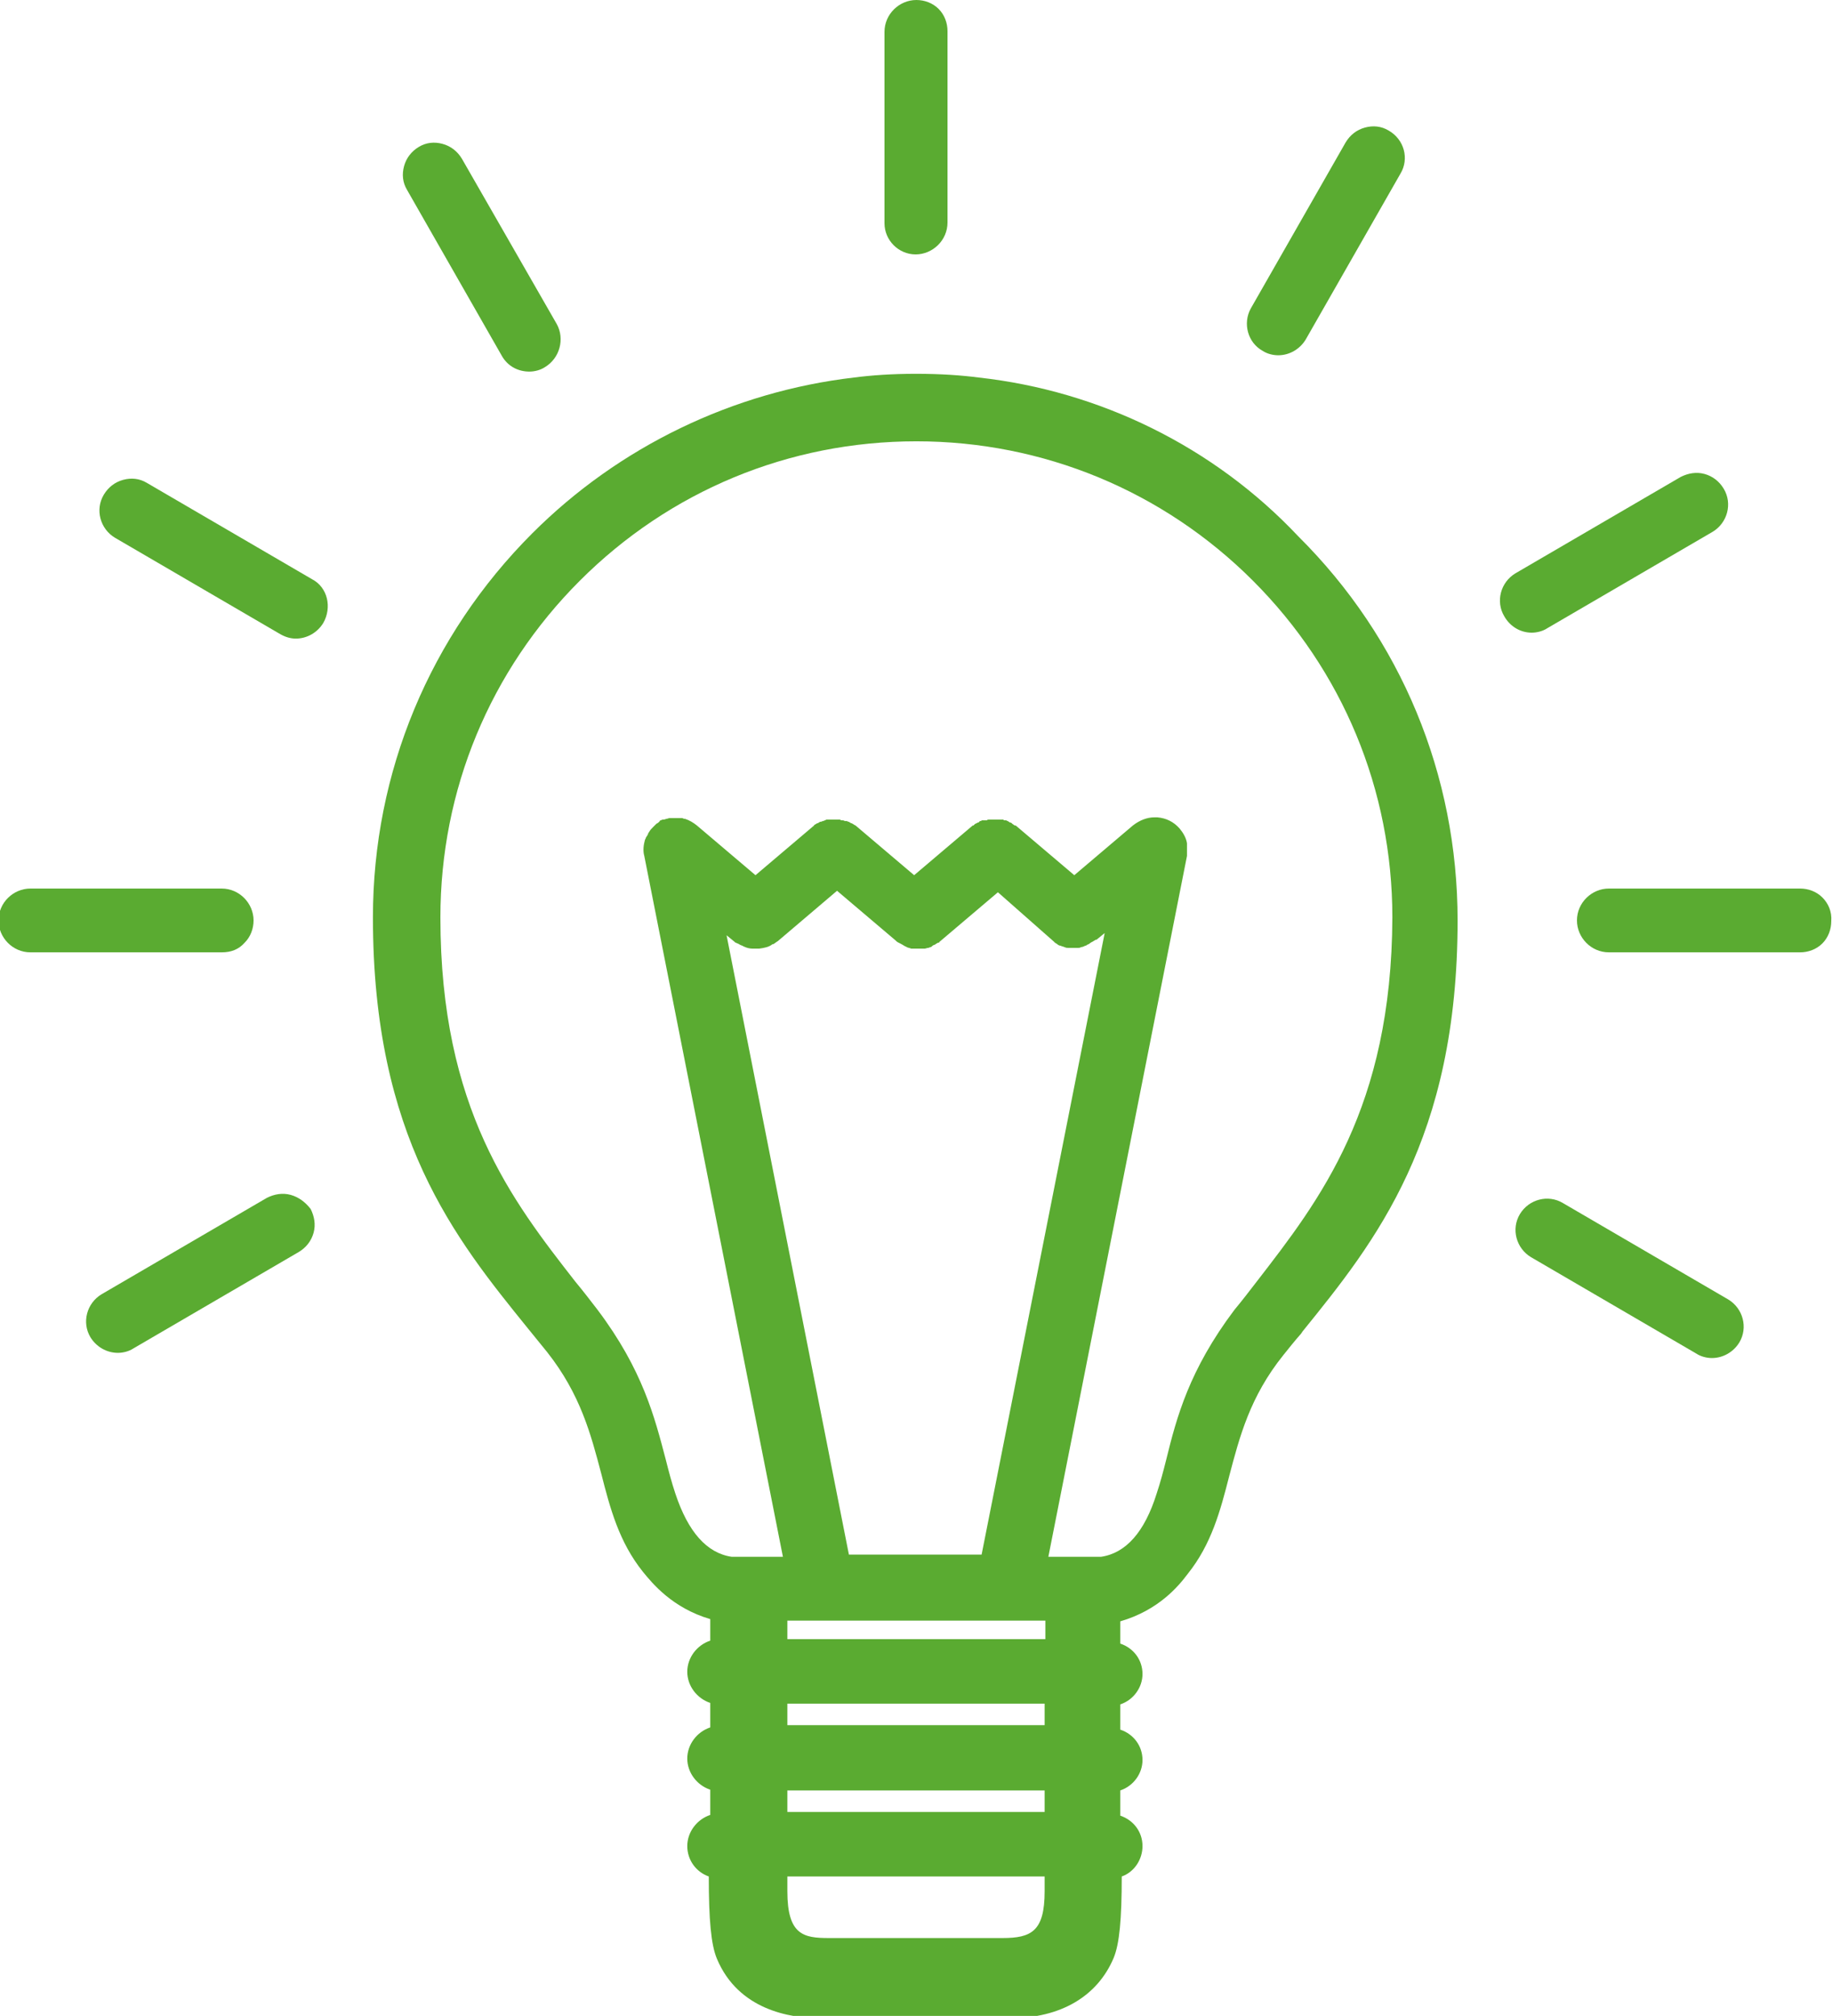
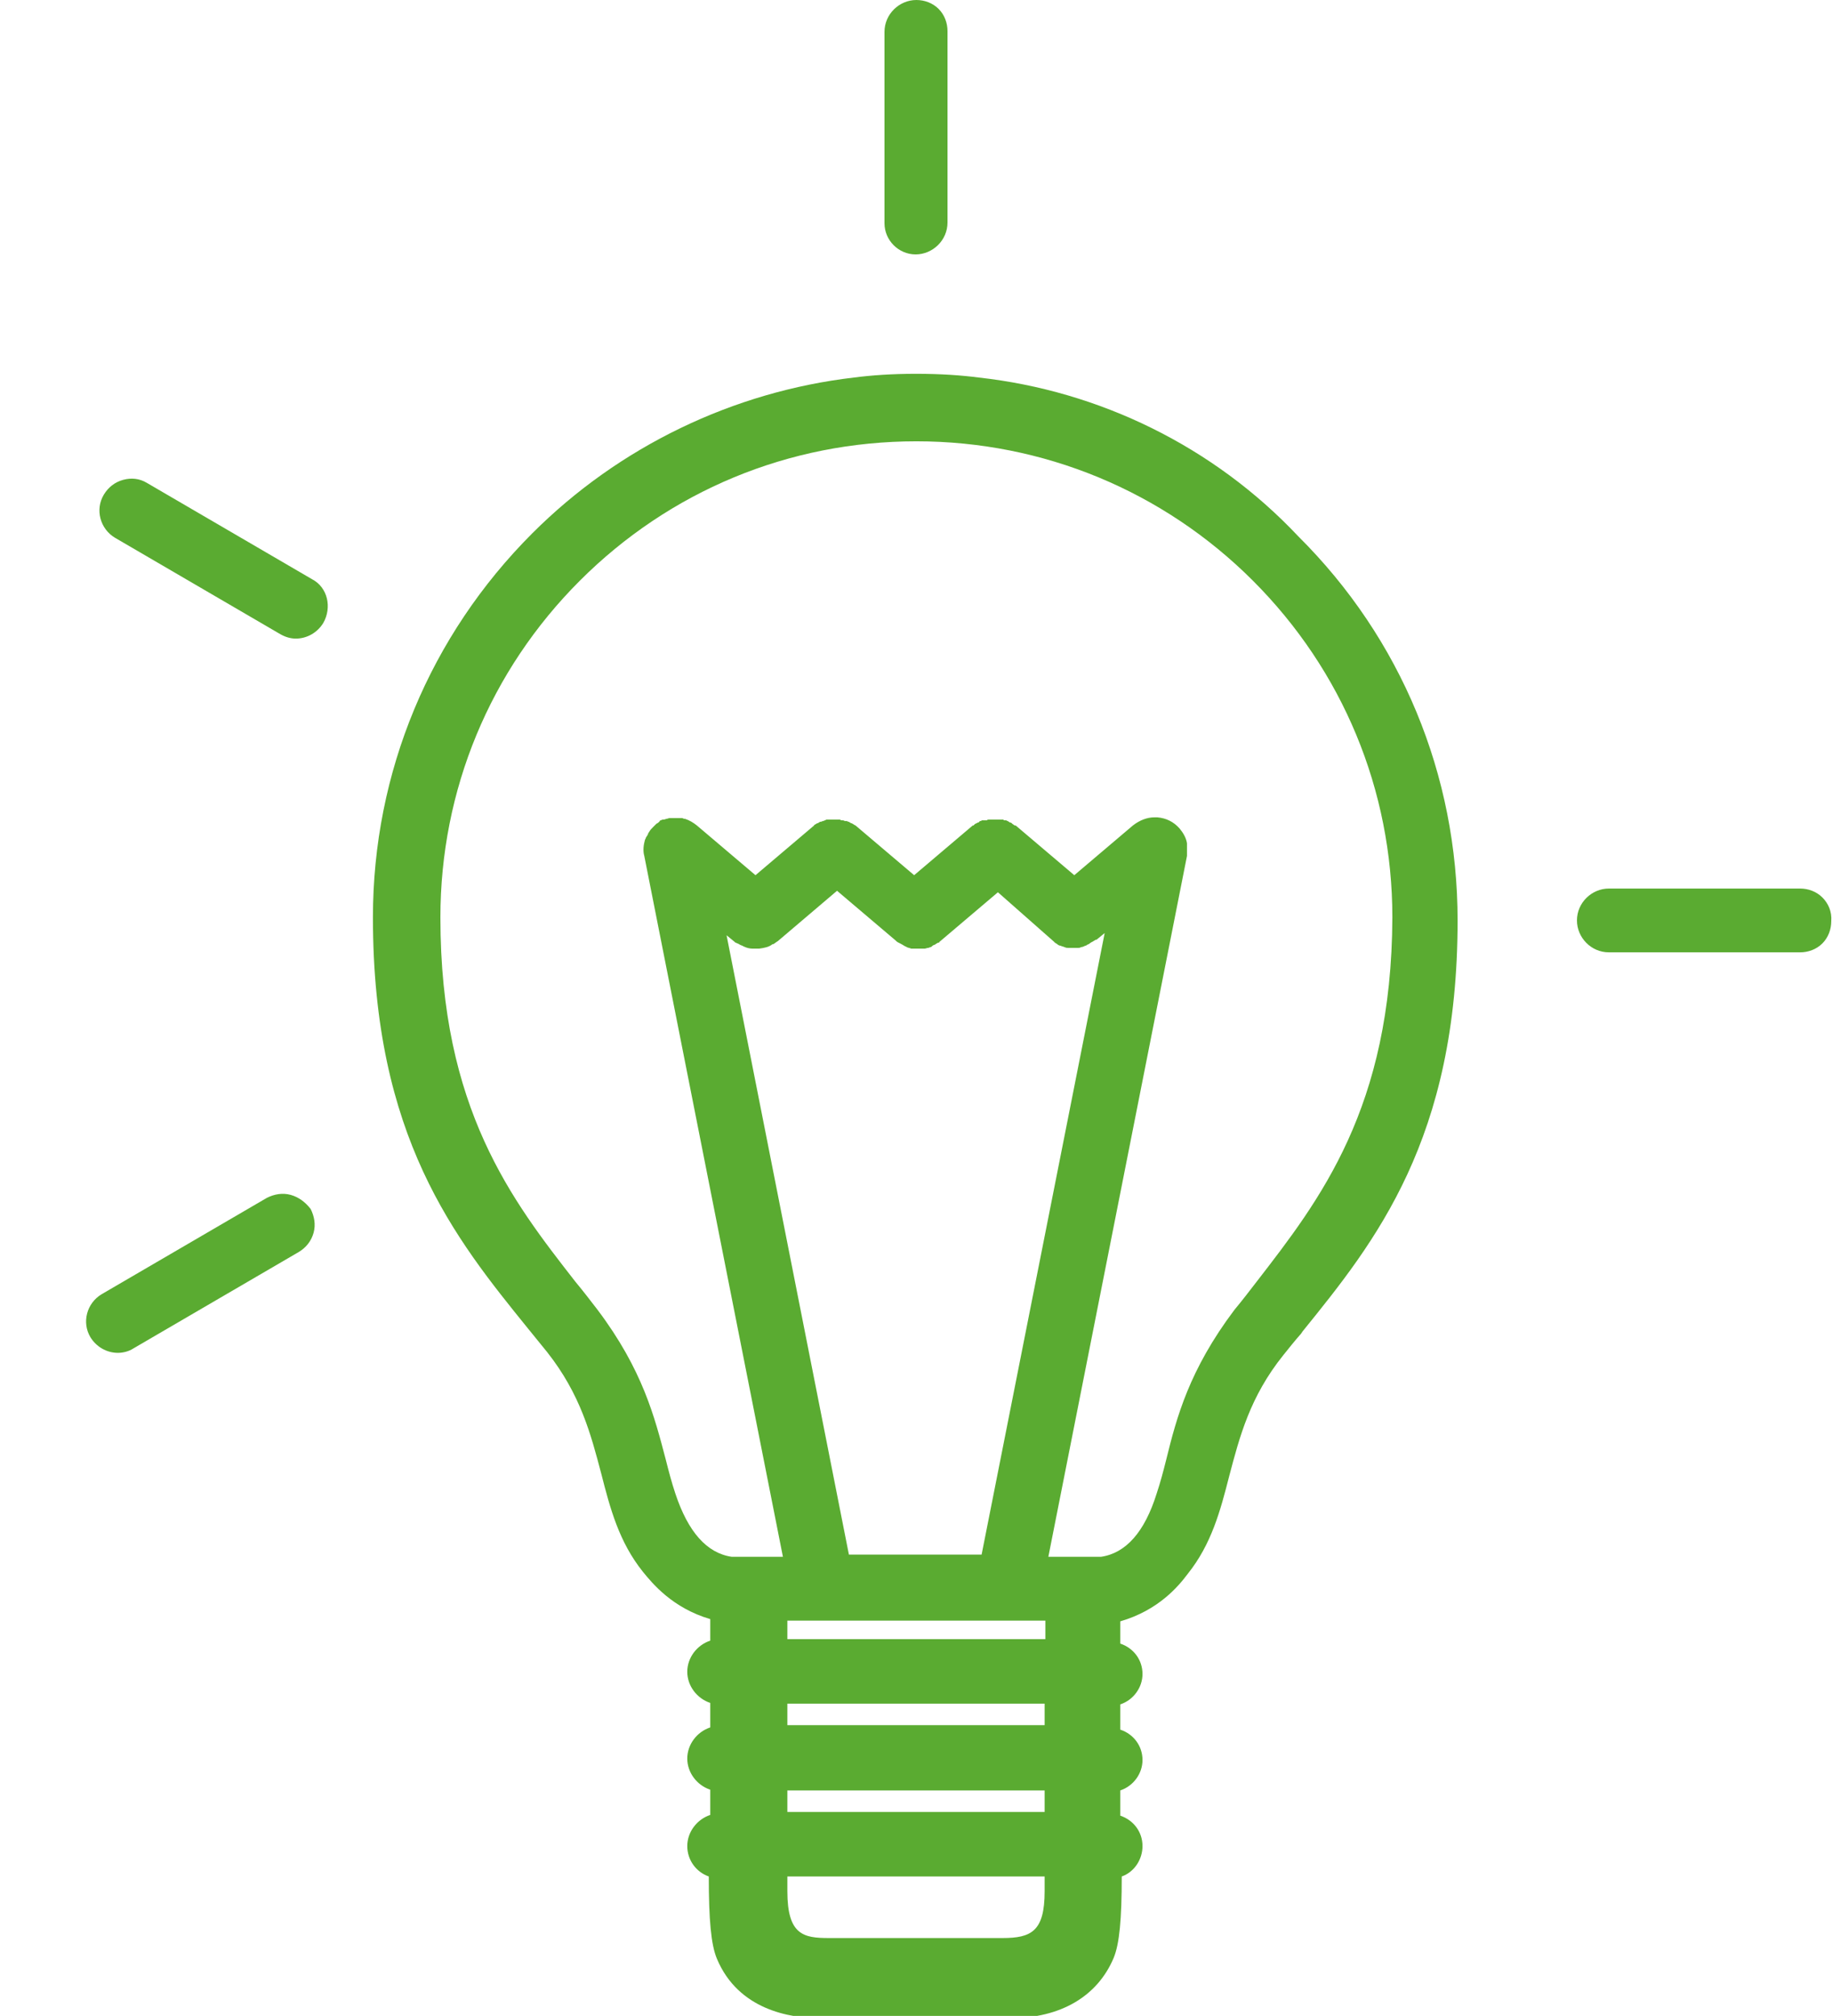
<svg xmlns="http://www.w3.org/2000/svg" version="1.1" id="Ebene_1" x="0px" y="0px" viewBox="0 0 247.1 271.8" style="enable-background:new 0 0 247.1 271.8;" xml:space="preserve">
  <style type="text/css">
	.st0{fill:#5AAB31;}
</style>
  <switch>
    <g>
      <g>
        <path class="st0" d="M132,50.9c-2.3-0.3-5.1-0.5-8.4-0.5h-0.1c-3.2,0-6,0.2-8.3,0.5c-16.3,1.9-31.7,9.3-43.4,21     c-13.8,13.8-21.5,32.2-21.5,51.8c0,29.6,11.1,43.3,20.9,55.4c0.9,1.1,1.7,2.1,2.6,3.2c4.5,5.7,5.9,11.1,7.3,16.4     c1.2,4.7,2.4,9.2,5.6,13.2c1.3,1.6,4,4.9,9.1,6.4v2.9c-1.8,0.6-3.1,2.3-3.1,4.2s1.3,3.6,3.1,4.2v3.3c-1.8,0.6-3.1,2.3-3.1,4.2     s1.3,3.6,3.1,4.2v1c0,0.1,0,1.6,0,2.4c-1.8,0.6-3.1,2.3-3.1,4.2c0,1.9,1.2,3.5,2.9,4.1c0,5.8,0.3,9.2,1.1,11.1     c2.9,6.9,9.9,8,13.8,8l0,0l12.9,0l11.3,0l1.6,0c6.7,0,11.7-2.9,13.9-8.1c0.8-1.9,1.1-5.3,1.1-11c1.7-0.6,2.8-2.3,2.8-4.1     c0-1.9-1.2-3.5-3-4.1c0-0.7,0-2.2,0-2.4v-1c1.8-0.6,3-2.3,3-4.1c0-1.9-1.2-3.5-3-4.1v-3.4c1.8-0.6,3-2.3,3-4.1     c0-1.9-1.2-3.5-3-4.1v-3c5.2-1.5,7.9-4.8,9.1-6.4c3.2-4,4.4-8.5,5.6-13.2c1.4-5.3,2.8-10.7,7.3-16.3c0.8-1,1.6-2,2.4-2.9l0.2-0.3     c9.8-12.1,20.9-25.9,20.9-55.4c0-19.6-7.6-38-21.5-51.8C163.7,60.2,148.3,52.7,132,50.9z M140.9,255c0,5.4-1.8,6.3-5.7,6.3     l-11.7,0l-11.7,0c-3.4,0-5.6-0.4-5.6-6.3v-2h34.7V255z M142.2,127C142.2,127.1,142.3,127.1,142.2,127c0.1,0.1,0.1,0.1,0.1,0.1     c0.1,0.1,0.2,0.1,0.3,0.2c0.1,0.1,0.3,0.2,0.4,0.2l0,0c0.1,0,0.2,0.1,0.3,0.1c0.1,0,0.2,0.1,0.3,0.1c0.2,0.1,0.3,0.1,0.5,0.1     c0.1,0,0.1,0,0.2,0l0.1,0c0.2,0,0.4,0,0.6,0c0.1,0,0.3,0,0.4,0c0.1,0,0.3,0,0.4-0.1l0,0c0.2,0,0.4-0.1,0.6-0.2     c0.1,0,0.1,0,0.2-0.1c0.2-0.1,0.3-0.1,0.5-0.3c0.1,0,0.1-0.1,0.2-0.1c0.2-0.1,0.3-0.2,0.5-0.3l0,0c0,0,0,0,0.1,0l1.1-0.9     l-16.6,83.8h-17.9L98,126.1l1.1,0.9c0,0,0.1,0.1,0.1,0.1c0,0,0,0,0.1,0c0.1,0.1,0.1,0.1,0.2,0.1c0.2,0.1,0.3,0.2,0.6,0.3     c0.1,0,0.1,0.1,0.2,0.1c0.4,0.2,0.8,0.3,1.2,0.3c0.1,0,0.1,0,0.2,0l0.1,0c0,0,0.1,0,0.1,0c0.2,0,0.3,0,0.5,0     c0.7-0.1,1.3-0.2,1.8-0.6l0.1,0c0.2-0.1,0.4-0.3,0.6-0.4l8-6.8l7.9,6.7c0,0,0,0,0.1,0.1c0.1,0.1,0.3,0.2,0.5,0.3     c0.1,0,0.1,0.1,0.2,0.1c0.2,0.1,0.3,0.2,0.5,0.3c0,0,0.1,0,0.2,0.1c0.2,0.1,0.4,0.1,0.6,0.2c0,0,0,0,0.1,0c0.1,0,0.2,0,0.4,0     c0.1,0,0.2,0,0.4,0c0,0,0,0,0.1,0c0.2,0,0.3,0,0.5,0l0.1,0c0.1,0,0.1,0,0.2,0c0.2,0,0.3-0.1,0.5-0.1c0.1,0,0.2-0.1,0.3-0.1     c0.1,0,0.2-0.1,0.3-0.2c0.1-0.1,0.3-0.1,0.4-0.2c0.1-0.1,0.2-0.1,0.3-0.2c0,0,0,0,0.1,0c0,0,0.1,0,0.1-0.1l7.9-6.7L142.2,127z      M140.9,244.3h-34.7v-2.9h34.7V244.3z M140.9,232.6h-34.7v-2.9h34.7V232.6z M140.9,221h-34.7v-2.5h2c1.3,0,2.7,0,4.3,0     c0.6,0,15.7,0,21.8,0c2.3,0,4.6,0,6.7,0V221z M169.5,172.8c-1,1.3-2,2.6-3,3.8c-6.1,8.1-7.8,14.5-9.2,20.2     c-0.4,1.6-0.8,3.1-1.3,4.6c-1.6,5.1-4.1,8-7.5,8.5h-7.1l18.7-94.5c0,0,0-0.1,0-0.1l0-0.1c0-0.1,0-0.1,0-0.2l0,0c0,0,0-0.1,0-0.1     l0-0.1c0-0.1,0-0.1,0-0.2c0-0.1,0-0.1,0-0.2l0-0.3c0-0.1,0-0.2,0-0.3l0-0.1c-0.1-0.7-0.5-1.4-1-2c-0.8-0.9-1.8-1.4-3-1.5     c-0.1,0-0.3,0-0.4,0c-1,0-2,0.4-2.9,1.1l-7.9,6.7l-7.9-6.7c0,0,0,0-0.1,0c-0.1,0-0.1-0.1-0.2-0.1l-0.1-0.1c0,0-0.1,0-0.1-0.1     c-0.1,0-0.1-0.1-0.2-0.1l-0.1,0c0,0-0.1-0.1-0.1-0.1c-0.1,0-0.1-0.1-0.2-0.1l-0.2-0.1c0,0-0.1,0-0.1,0l-0.1,0     c-0.1,0-0.2-0.1-0.2-0.1c0,0-0.1,0-0.1,0l-0.2,0c-0.1,0-0.1,0-0.2,0c-0.1,0-0.1,0-0.2,0c-0.1,0-0.2,0-0.2,0c0,0-0.1,0-0.1,0h-0.1     c-0.1,0-0.3,0-0.4,0H134c0,0-0.1,0-0.1,0c-0.1,0-0.2,0-0.3,0l-0.2,0c-0.1,0-0.2,0-0.3,0.1c-0.1,0-0.1,0-0.2,0c-0.1,0-0.1,0-0.2,0     l-0.1,0c0,0-0.1,0-0.1,0c-0.1,0-0.2,0.1-0.2,0.1l-0.1,0c0,0-0.1,0-0.1,0.1c0,0-0.1,0-0.1,0.1l-0.1,0c-0.1,0-0.1,0.1-0.2,0.1     l-0.2,0.1c-0.1,0.1-0.1,0.1-0.2,0.2c0,0,0,0-0.1,0l-7.9,6.7l-7.9-6.7l-0.2-0.1c-0.1-0.1-0.2-0.1-0.3-0.2c0,0,0,0-0.1,0     c-0.1-0.1-0.2-0.1-0.3-0.2l-0.1,0c-0.1-0.1-0.2-0.1-0.3-0.1l-0.1,0c-0.1,0-0.2-0.1-0.3-0.1l-0.1,0c-0.1,0-0.2,0-0.3-0.1     c0,0-0.1,0-0.1,0c-0.1,0-0.2,0-0.3,0c0,0-0.1,0-0.1,0h-0.1c-0.2,0-0.3,0-0.5,0l-0.5,0c0,0-0.1,0-0.1,0c-0.1,0-0.2,0-0.3,0.1     c0,0,0,0,0,0l0,0c-0.1,0-0.2,0.1-0.3,0.1l0.1,0.1l-0.1-0.1c-0.1,0-0.2,0.1-0.3,0.1l-0.1,0l0,0c-0.1,0.1-0.2,0.1-0.3,0.2l-0.1,0     c-0.1,0.1-0.2,0.1-0.3,0.2l0,0c0,0,0,0,0,0c0,0-0.1,0-0.1,0.1l-7.9,6.7l-7.9-6.7c-0.5-0.4-1-0.7-1.6-0.9c0,0-0.1,0-0.1,0     c-0.1,0-0.2-0.1-0.3-0.1l-0.2,0c-0.1,0-0.1,0-0.2,0l-0.4,0c-0.2,0-0.3,0-0.4,0l0,0c0,0-0.1,0-0.1,0c-0.1,0-0.2,0-0.3,0l-0.1,0     c-0.1,0-0.3,0.1-0.4,0.1l0,0c-0.1,0-0.2,0.1-0.4,0.1l-0.1,0c-0.1,0-0.2,0.1-0.3,0.1c0,0-0.1,0-0.1,0.1l-0.1,0.1     c0,0-0.1,0.1-0.1,0.1c-0.1,0.1-0.2,0.1-0.3,0.2l-0.1,0.1c-0.1,0.1-0.2,0.2-0.3,0.3c-0.2,0.2-0.4,0.4-0.5,0.6c0,0,0,0,0,0     c0,0,0,0,0,0c-0.1,0.1-0.1,0.2-0.2,0.3c0,0,0,0,0,0.1c-0.1,0.1-0.1,0.2-0.2,0.3l0,0c-0.1,0.1-0.1,0.3-0.2,0.4     c-0.2,0.7-0.3,1.5-0.1,2.2l18.7,94.5h-5c-0.4,0-0.8,0-1.2,0c-0.3,0-0.6,0-0.7,0c-3.4-0.5-5.9-3.4-7.6-8.5c-0.5-1.5-0.9-3-1.3-4.6     c-1.5-5.7-3.1-12.1-9.2-20.2c-1-1.3-2-2.6-3-3.8c-8.5-10.9-18.2-23.3-18.2-49.1c0-17.2,6.7-33.3,18.8-45.4     c12.1-12.1,28.2-18.8,45.4-18.8c17.1,0,33.3,6.7,45.4,18.8c12.1,12.1,18.8,28.2,18.8,45.4C187.7,149.4,178,161.8,169.5,172.8z" />
        <path class="st0" d="M245.8,121c-0.8-0.8-1.9-1.2-3-1.2l-25.8,0c-2.3,0-4.3,1.9-4.3,4.3c0,2.3,1.9,4.3,4.3,4.3l25.8,0     c1.1,0,2.2-0.4,3-1.2c0.8-0.8,1.2-1.9,1.2-3C247.1,122.9,246.6,121.8,245.8,121z" />
-         <path class="st0" d="M206.6,85.3c0.7,0,1.5-0.2,2.1-0.6l22.3-13c2-1.2,2.7-3.8,1.5-5.8c-0.6-1-1.5-1.7-2.6-2     c-1.1-0.3-2.2-0.1-3.2,0.4l-22.3,13c-2,1.2-2.7,3.8-1.5,5.8C203.7,84.5,205.1,85.3,206.6,85.3L206.6,85.3z" />
-         <path class="st0" d="M170.3,47.3c0.6,0.4,1.4,0.6,2.1,0.6c1.5,0,2.9-0.8,3.7-2.1l12.8-22.4c1.2-2,0.5-4.6-1.6-5.8     c-1-0.6-2.1-0.7-3.2-0.4c-1.1,0.3-2,1-2.6,2l-12.8,22.4C167.6,43.6,168.3,46.2,170.3,47.3z" />
        <path class="st0" d="M42.1,78.1l-22.3-13c-1-0.6-2.1-0.7-3.2-0.4c-1.1,0.3-2,1-2.6,2c-1.2,2-0.5,4.6,1.5,5.8l22.3,13     c0.7,0.4,1.4,0.6,2.1,0.6c1.5,0,2.9-0.8,3.7-2.1C44.8,81.9,44.2,79.2,42.1,78.1z" />
-         <path class="st0" d="M233.1,175.2l-22.3-13c-2-1.2-4.6-0.5-5.8,1.5c-1.2,2-0.5,4.6,1.5,5.8l22.3,13c0.6,0.4,1.4,0.6,2.1,0.6     c1.5,0,2.9-0.8,3.7-2.1C235.8,179,235.1,176.4,233.1,175.2z" />
        <path class="st0" d="M39.2,161.1c-1.1-0.3-2.2-0.1-3.2,0.4l-22.3,13c-2,1.2-2.7,3.8-1.5,5.8c0.8,1.3,2.2,2.1,3.7,2.1     c0.7,0,1.5-0.2,2.1-0.6l22.3-13c1-0.6,1.7-1.5,2-2.6c0.3-1.1,0.1-2.2-0.4-3.2C41.2,162.1,40.3,161.4,39.2,161.1z" />
-         <path class="st0" d="M67.7,48L67.7,48L67.7,48c0.8,1.4,2.2,2.1,3.7,2.1c0.7,0,1.5-0.2,2.1-0.6c2-1.2,2.7-3.8,1.6-5.8L62.3,21.4     c-0.6-1-1.5-1.7-2.6-2c-1.1-0.3-2.2-0.2-3.2,0.4c-1,0.6-1.7,1.5-2,2.6c-0.3,1.1-0.2,2.2,0.4,3.2L67.7,48z" />
        <path class="st0" d="M123.5,34.3L123.5,34.3c2.3,0,4.3-1.9,4.3-4.3l0-25.8c0-1.1-0.4-2.2-1.2-3c-0.8-0.8-1.9-1.2-3-1.2     c-2.3,0-4.3,1.9-4.3,4.3l0,25.8C119.3,32.4,121.2,34.3,123.5,34.3z" />
-         <path class="st0" d="M33,127.1c0.8-0.8,1.2-1.9,1.2-3c0-2.3-1.9-4.3-4.3-4.3l-25.8,0c-2.3,0-4.3,1.9-4.3,4.3     c0,2.3,1.9,4.3,4.3,4.3l25.8,0C31.2,128.4,32.2,128,33,127.1z" />
      </g>
    </g>
  </switch>
</svg>